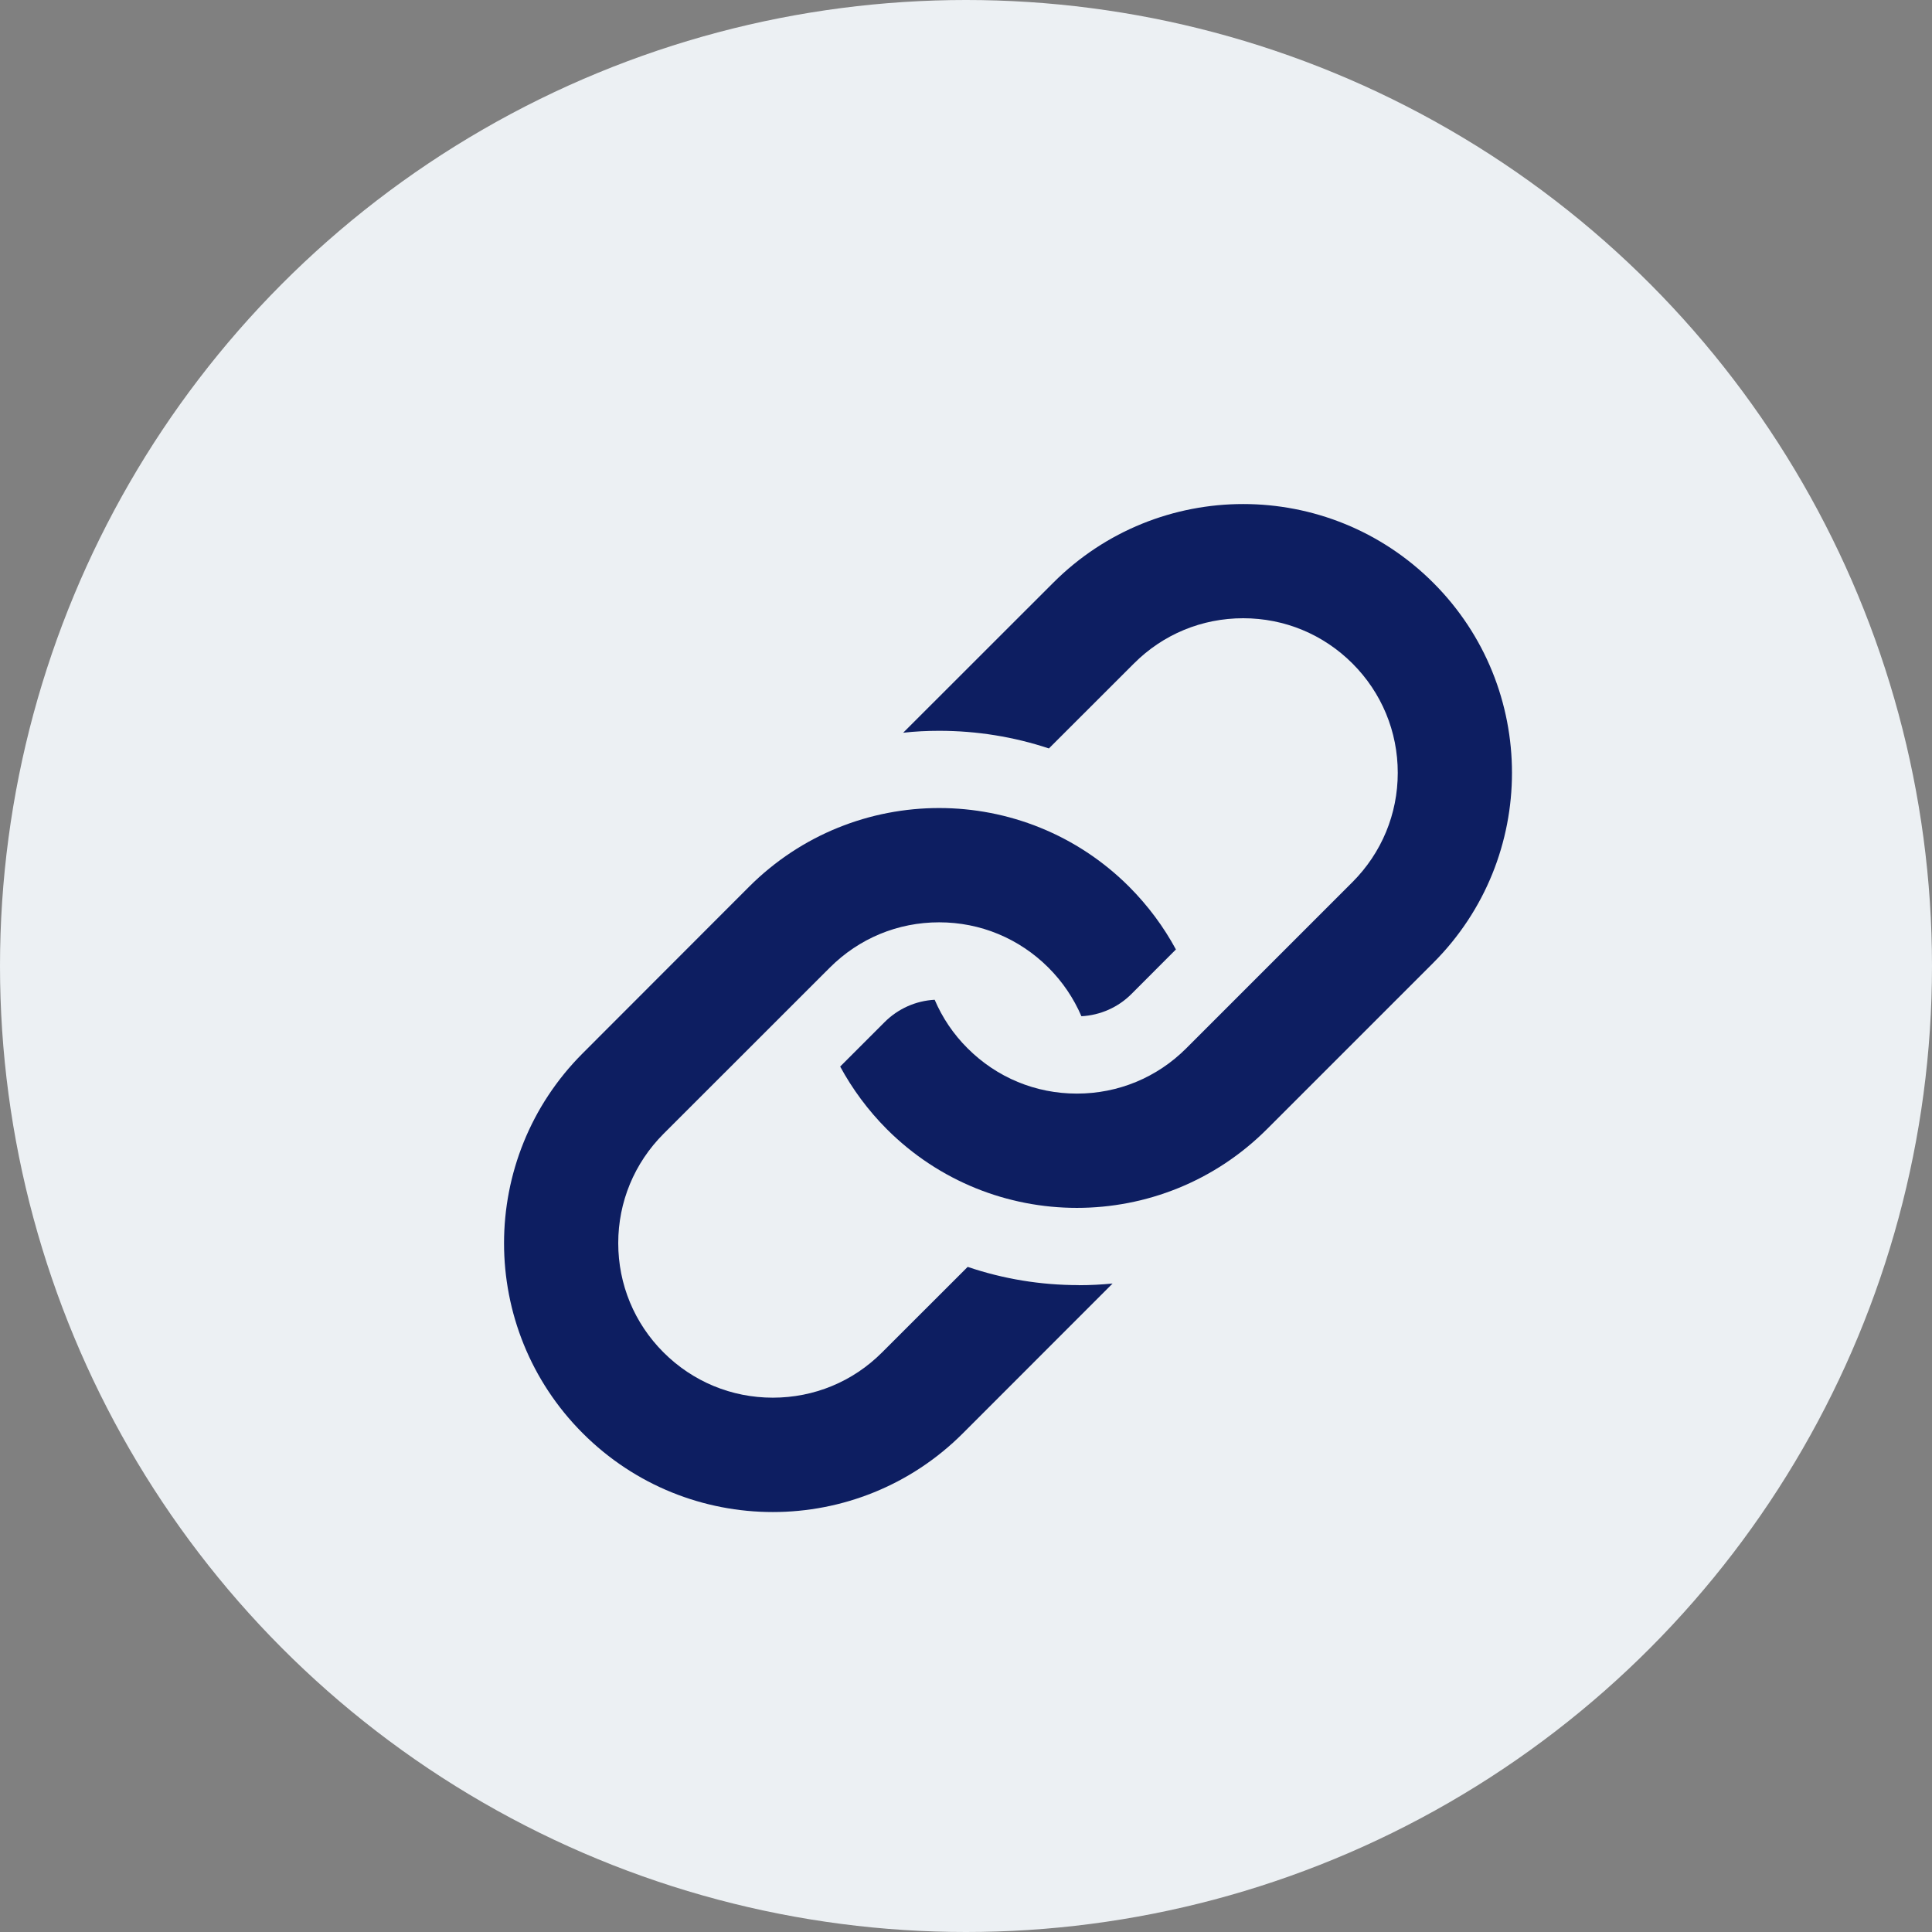
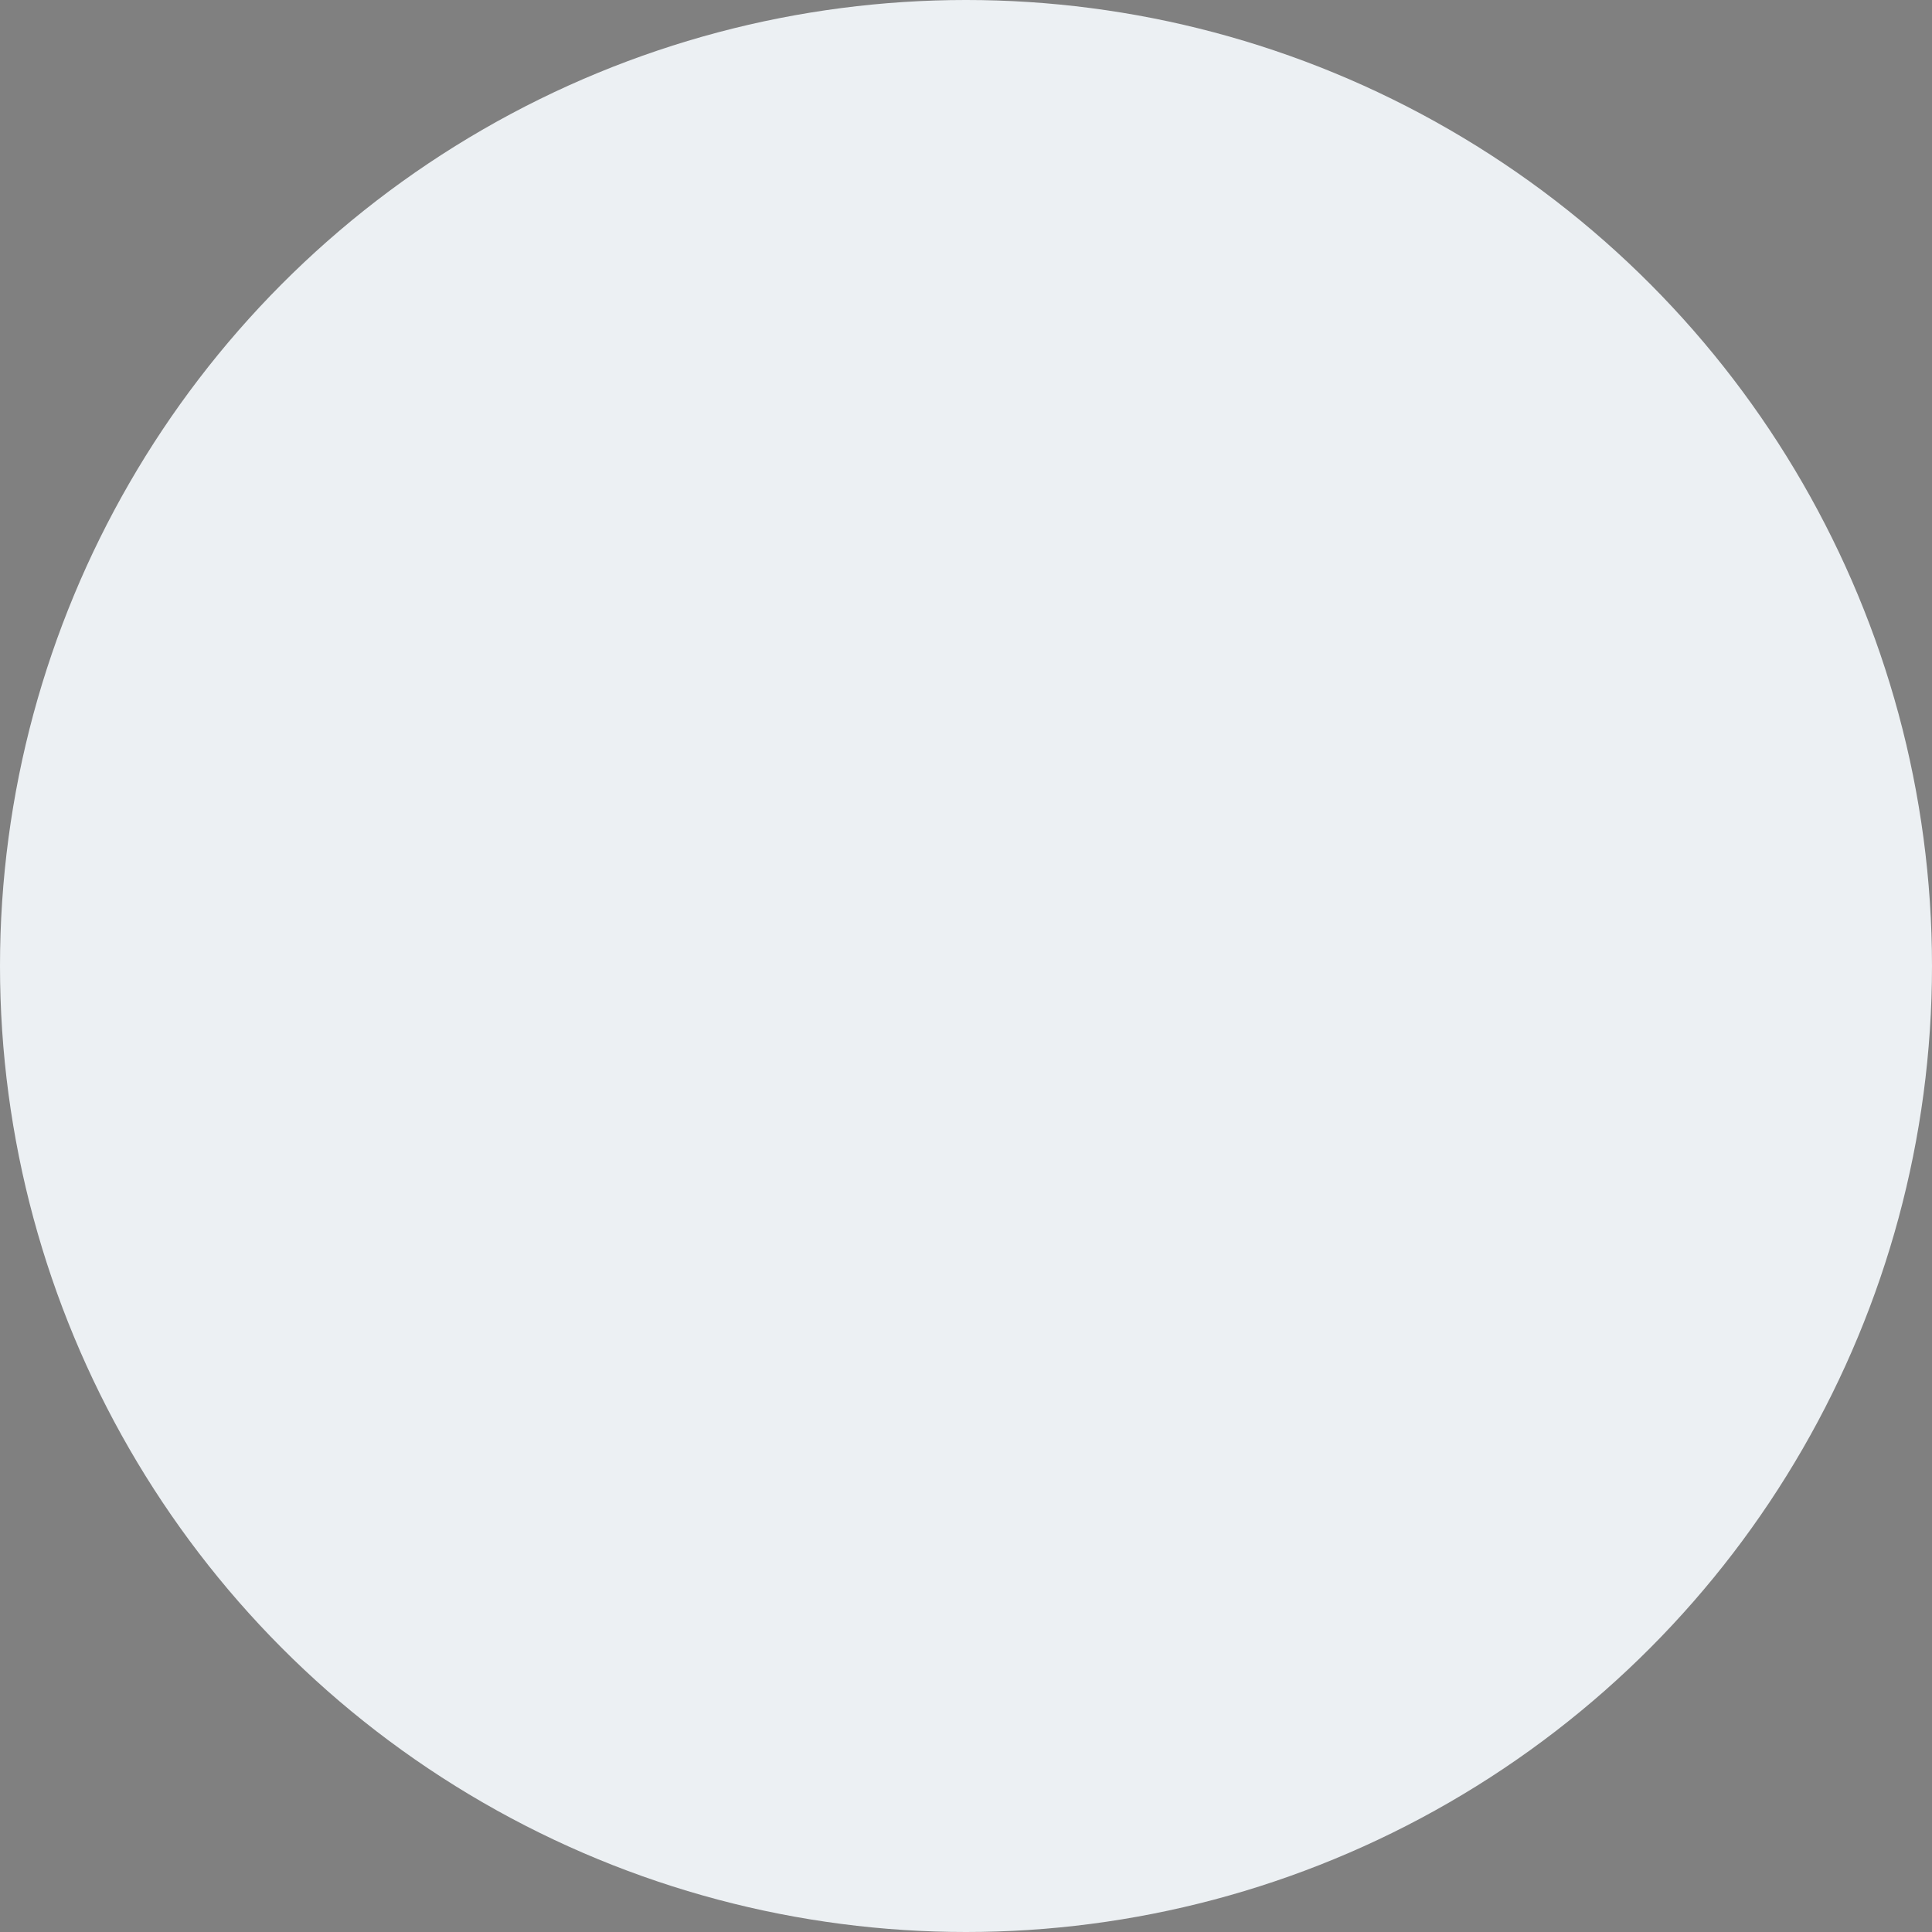
<svg xmlns="http://www.w3.org/2000/svg" width="23px" height="23px" viewBox="0 0 23 23" version="1.1">
  <rect x="0" y="0" width="23" height="23" fill="#808080" stroke="none" />
  <title>Group 9</title>
  <g id="Home-2" stroke="none" stroke-width="1" fill="none" fill-rule="evenodd">
    <g id="1.0.4-Referenties-Copy-3" transform="translate(-1218, -524)">
      <g id="Group" transform="translate(1198, 341)">
        <g id="Group-9" transform="translate(20, 183)">
          <circle id="Oval" fill="#ECF0F3" cx="11.5" cy="11.5" r="11.5" />
          <g id="np_link_1880307_000000" transform="translate(6, 6)" fill="#0D1E61" fill-rule="nonzero">
-             <path d="M11.063,0.938 C9.813,-0.312 7.787,-0.312 6.538,0.938 L4.752,2.723 C4.894,2.707 5.036,2.7 5.18,2.7 C5.631,2.7 6.071,2.772 6.487,2.91 L7.499,1.899 C7.846,1.551 8.308,1.36 8.8,1.36 C9.291,1.36 9.753,1.551 10.101,1.899 C10.448,2.246 10.64,2.708 10.64,3.2 C10.64,3.691 10.448,4.153 10.101,4.501 L8.122,6.48 C7.774,6.828 7.312,7.019 6.82,7.019 C6.328,7.019 5.867,6.828 5.519,6.48 C5.35,6.312 5.218,6.115 5.127,5.902 C4.902,5.914 4.691,6.008 4.53,6.169 L4.002,6.697 C4.147,6.964 4.332,7.216 4.557,7.442 C5.807,8.692 7.833,8.692 9.083,7.442 L11.063,5.462 C12.312,4.213 12.312,2.187 11.063,0.938 L11.063,0.938 Z" id="Path" />
-             <path d="M6.841,9.299 C6.389,9.299 5.945,9.226 5.52,9.082 L4.501,10.1 C4.154,10.448 3.692,10.639 3.2,10.639 C2.709,10.639 2.247,10.448 1.899,10.1 C1.552,9.753 1.36,9.291 1.36,8.799 C1.36,8.308 1.552,7.846 1.899,7.498 L3.879,5.519 C4.227,5.171 4.688,4.98 5.18,4.98 C5.672,4.98 6.133,5.172 6.481,5.519 C6.65,5.688 6.782,5.884 6.874,6.098 C7.1,6.086 7.312,5.992 7.472,5.831 L7.999,5.303 C7.854,5.035 7.669,4.784 7.443,4.557 C6.193,3.307 4.167,3.307 2.917,4.557 L0.938,6.538 C-0.312,7.787 -0.312,9.813 0.938,11.063 C2.188,12.313 4.213,12.313 5.463,11.063 L7.245,9.28 C7.112,9.293 6.978,9.3 6.843,9.3 L6.841,9.299 Z" id="Path" />
-           </g>
+             </g>
        </g>
      </g>
    </g>
  </g>
</svg>